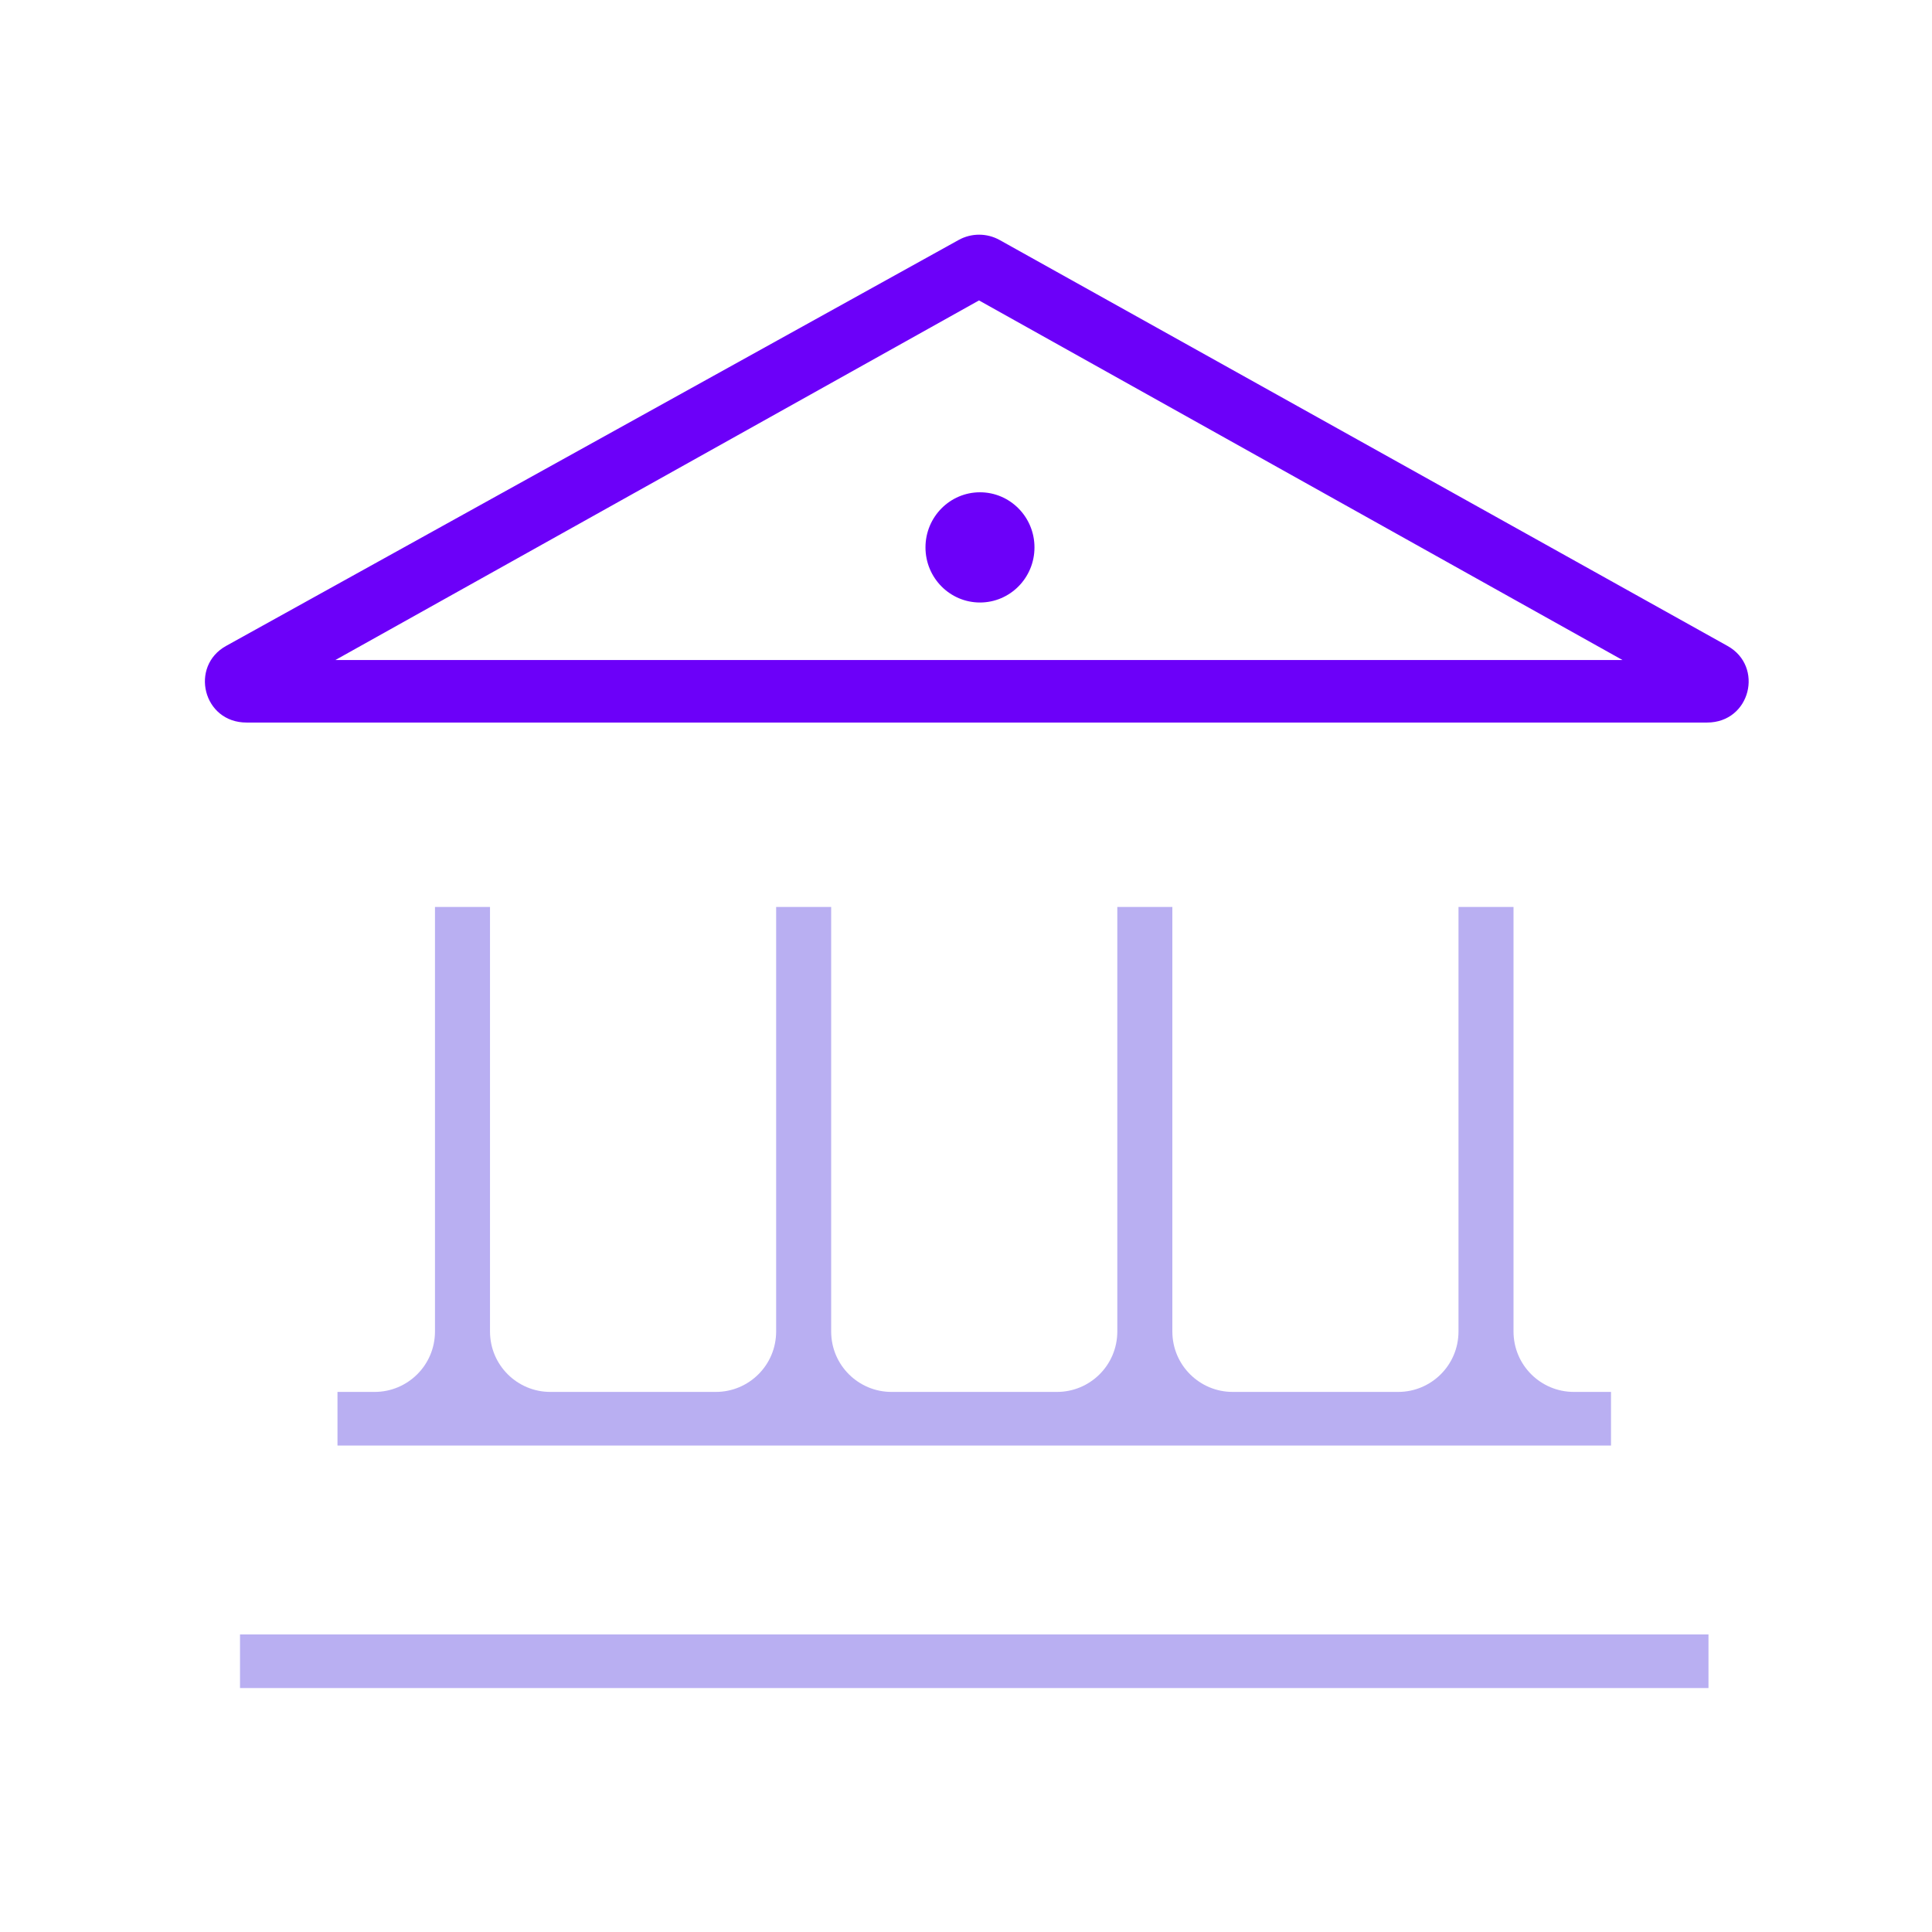
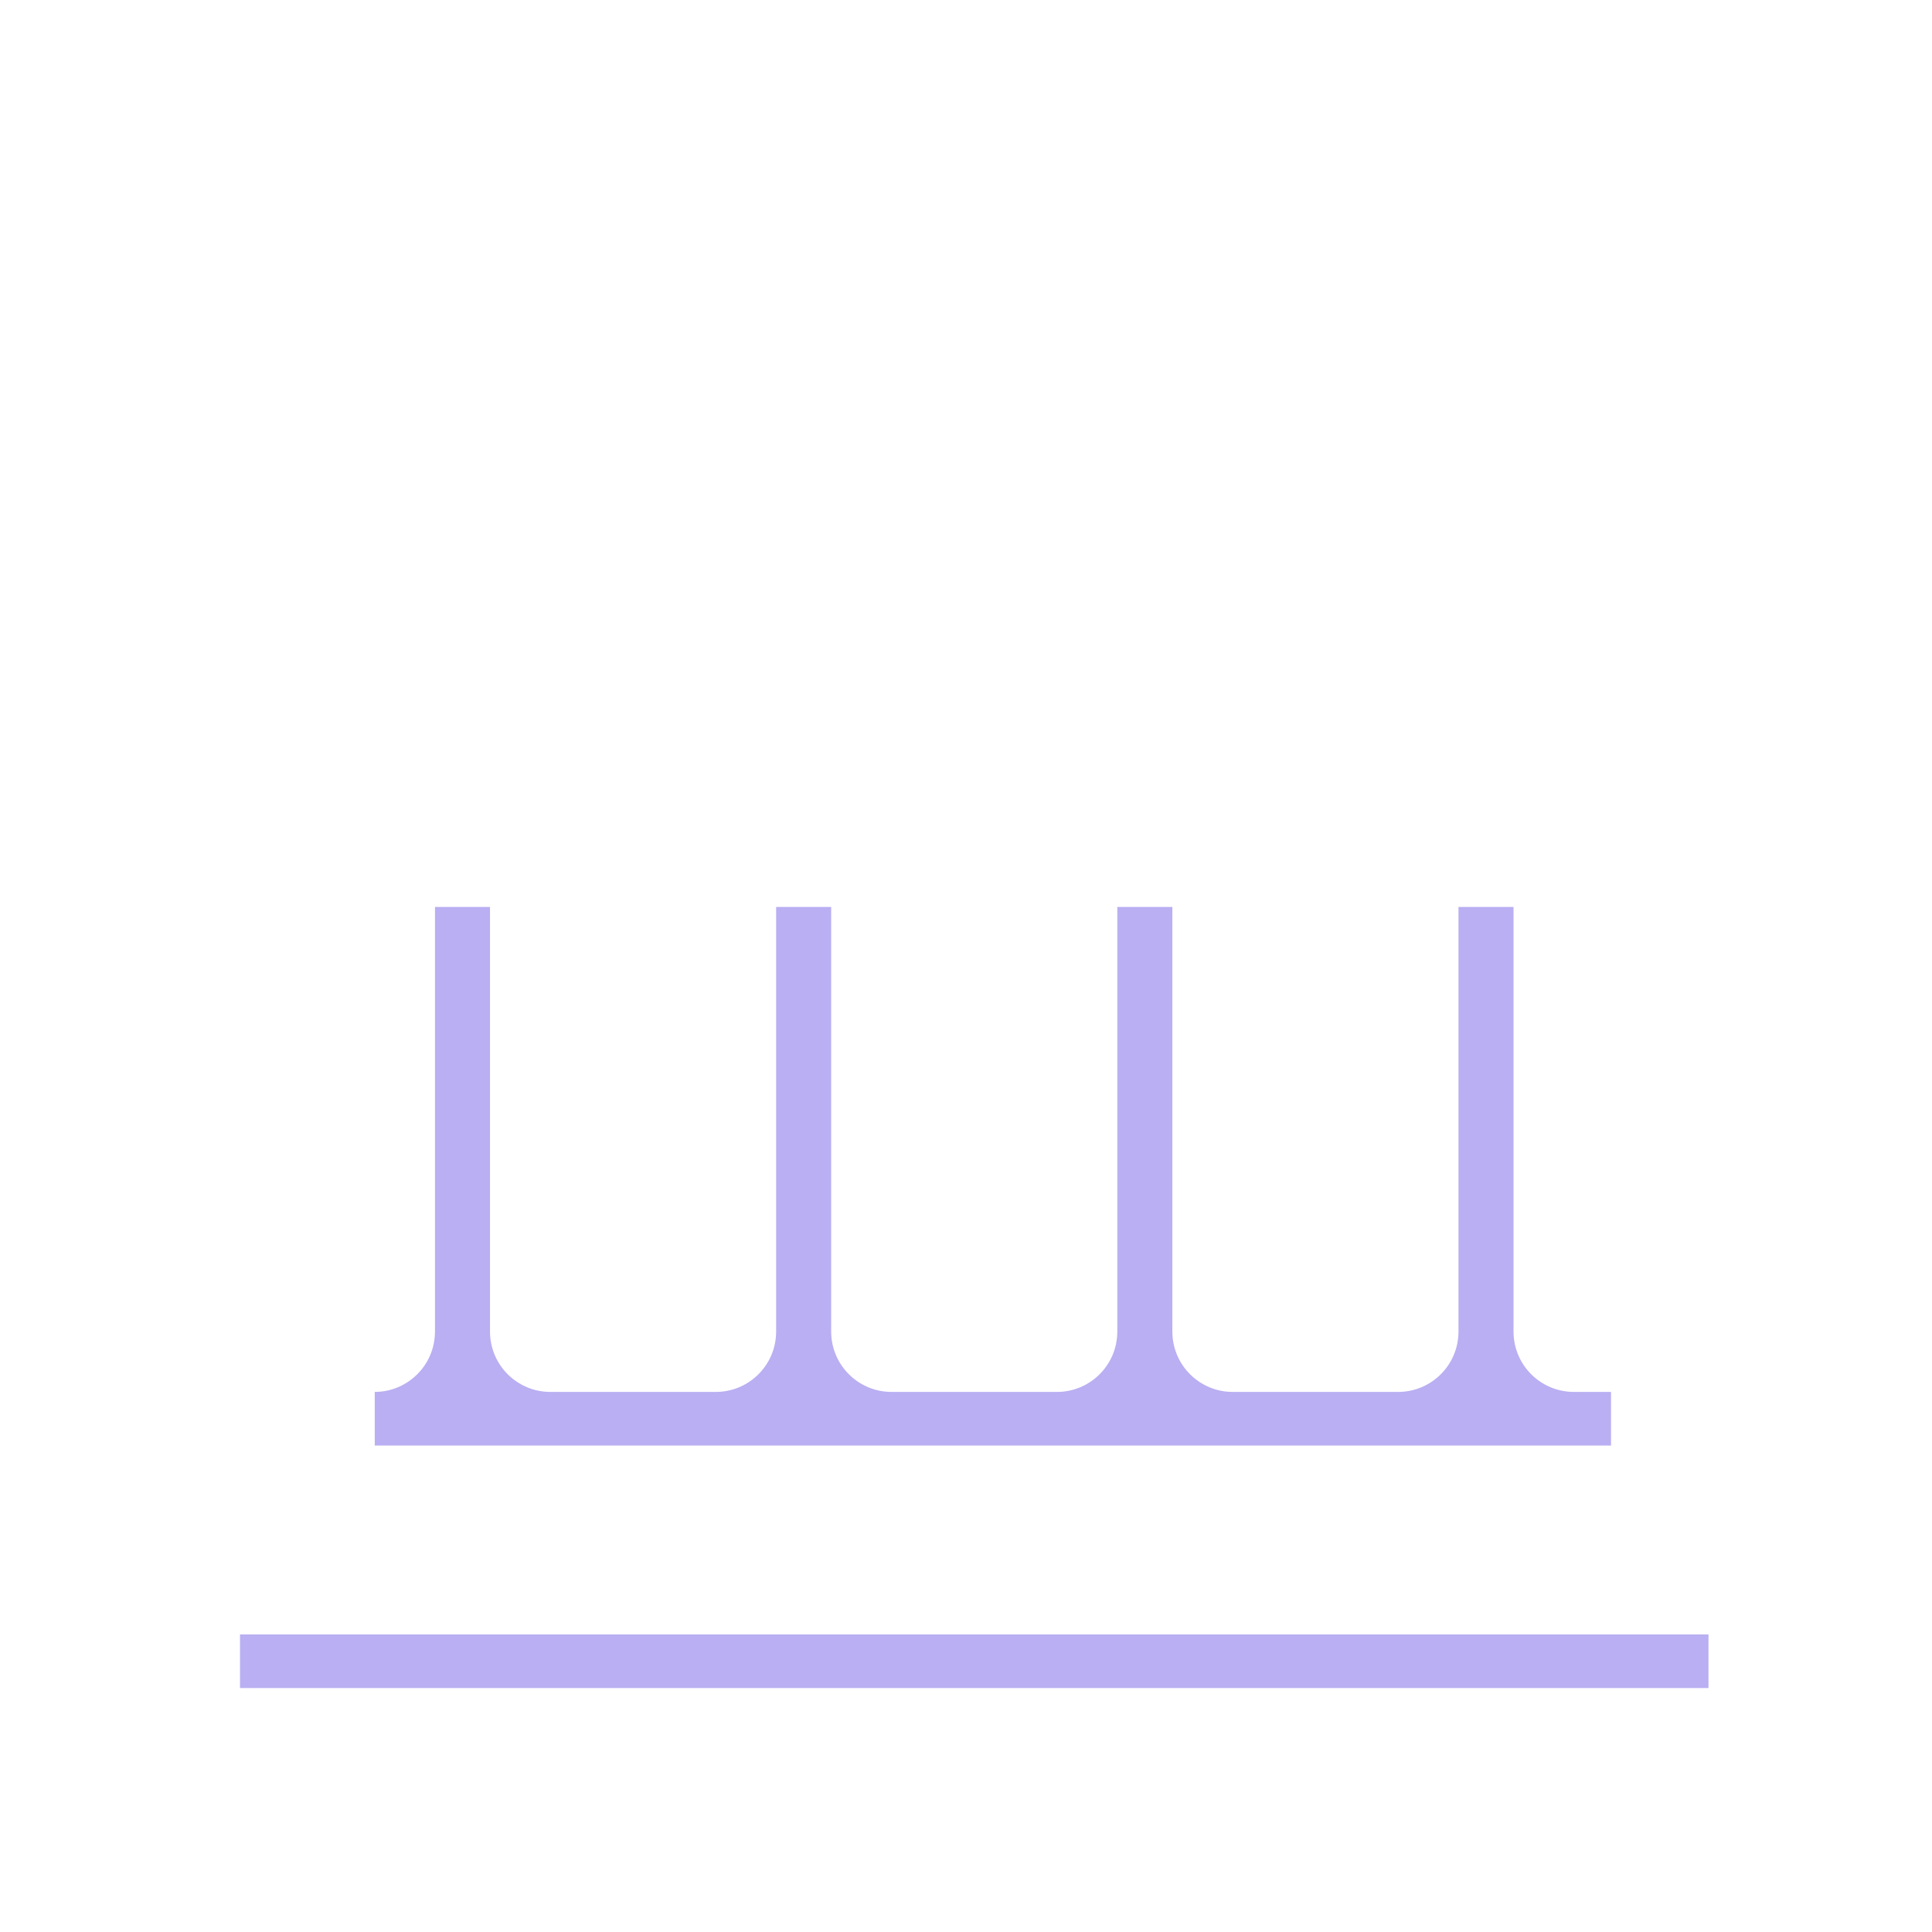
<svg xmlns="http://www.w3.org/2000/svg" width="104" height="104" viewBox="0 0 104 104" fill="none">
-   <path fill-rule="evenodd" clip-rule="evenodd" d="M86.721 74.927H84.715C82.956 74.927 81.473 73.501 81.473 71.671V48.822H78.511V71.671C78.511 73.501 77.028 74.927 75.27 74.927H66.349C64.591 74.927 63.108 73.501 63.108 71.671V48.822H60.145V71.671C60.145 73.501 58.663 74.927 56.904 74.927H47.984C46.225 74.927 44.742 73.501 44.742 71.671V48.822H41.78V71.671C41.78 73.501 40.297 74.927 38.539 74.927H29.618C27.86 74.927 26.377 73.501 26.377 71.671V48.822H23.415V71.671C23.415 73.501 21.931 74.927 20.173 74.927H18.167V77.814H86.721V74.927ZM91.968 87.98H12.92V90.867H91.968V87.98Z" fill="#B9AFF2" />
-   <path fill-rule="evenodd" clip-rule="evenodd" d="M52.7 16.172L87.34 35.53H18.052L52.7 16.172ZM53.813 12.921C53.128 12.539 52.29 12.537 51.604 12.918L12.171 34.77C10.2 35.863 10.922 38.895 13.273 38.895H91.888C94.237 38.895 94.961 35.869 92.996 34.773L53.813 12.921ZM52.752 32.433C54.368 32.433 55.686 31.11 55.686 29.467C55.686 27.824 54.368 26.5 52.752 26.5C51.137 26.5 49.819 27.824 49.819 29.467C49.819 31.11 51.137 32.433 52.752 32.433Z" fill="#6C00F9" />
+   <path fill-rule="evenodd" clip-rule="evenodd" d="M86.721 74.927H84.715C82.956 74.927 81.473 73.501 81.473 71.671V48.822H78.511V71.671C78.511 73.501 77.028 74.927 75.27 74.927H66.349C64.591 74.927 63.108 73.501 63.108 71.671V48.822H60.145V71.671C60.145 73.501 58.663 74.927 56.904 74.927H47.984C46.225 74.927 44.742 73.501 44.742 71.671V48.822H41.78V71.671C41.78 73.501 40.297 74.927 38.539 74.927H29.618C27.86 74.927 26.377 73.501 26.377 71.671V48.822H23.415V71.671C23.415 73.501 21.931 74.927 20.173 74.927V77.814H86.721V74.927ZM91.968 87.98H12.92V90.867H91.968V87.98Z" fill="#B9AFF2" />
</svg>